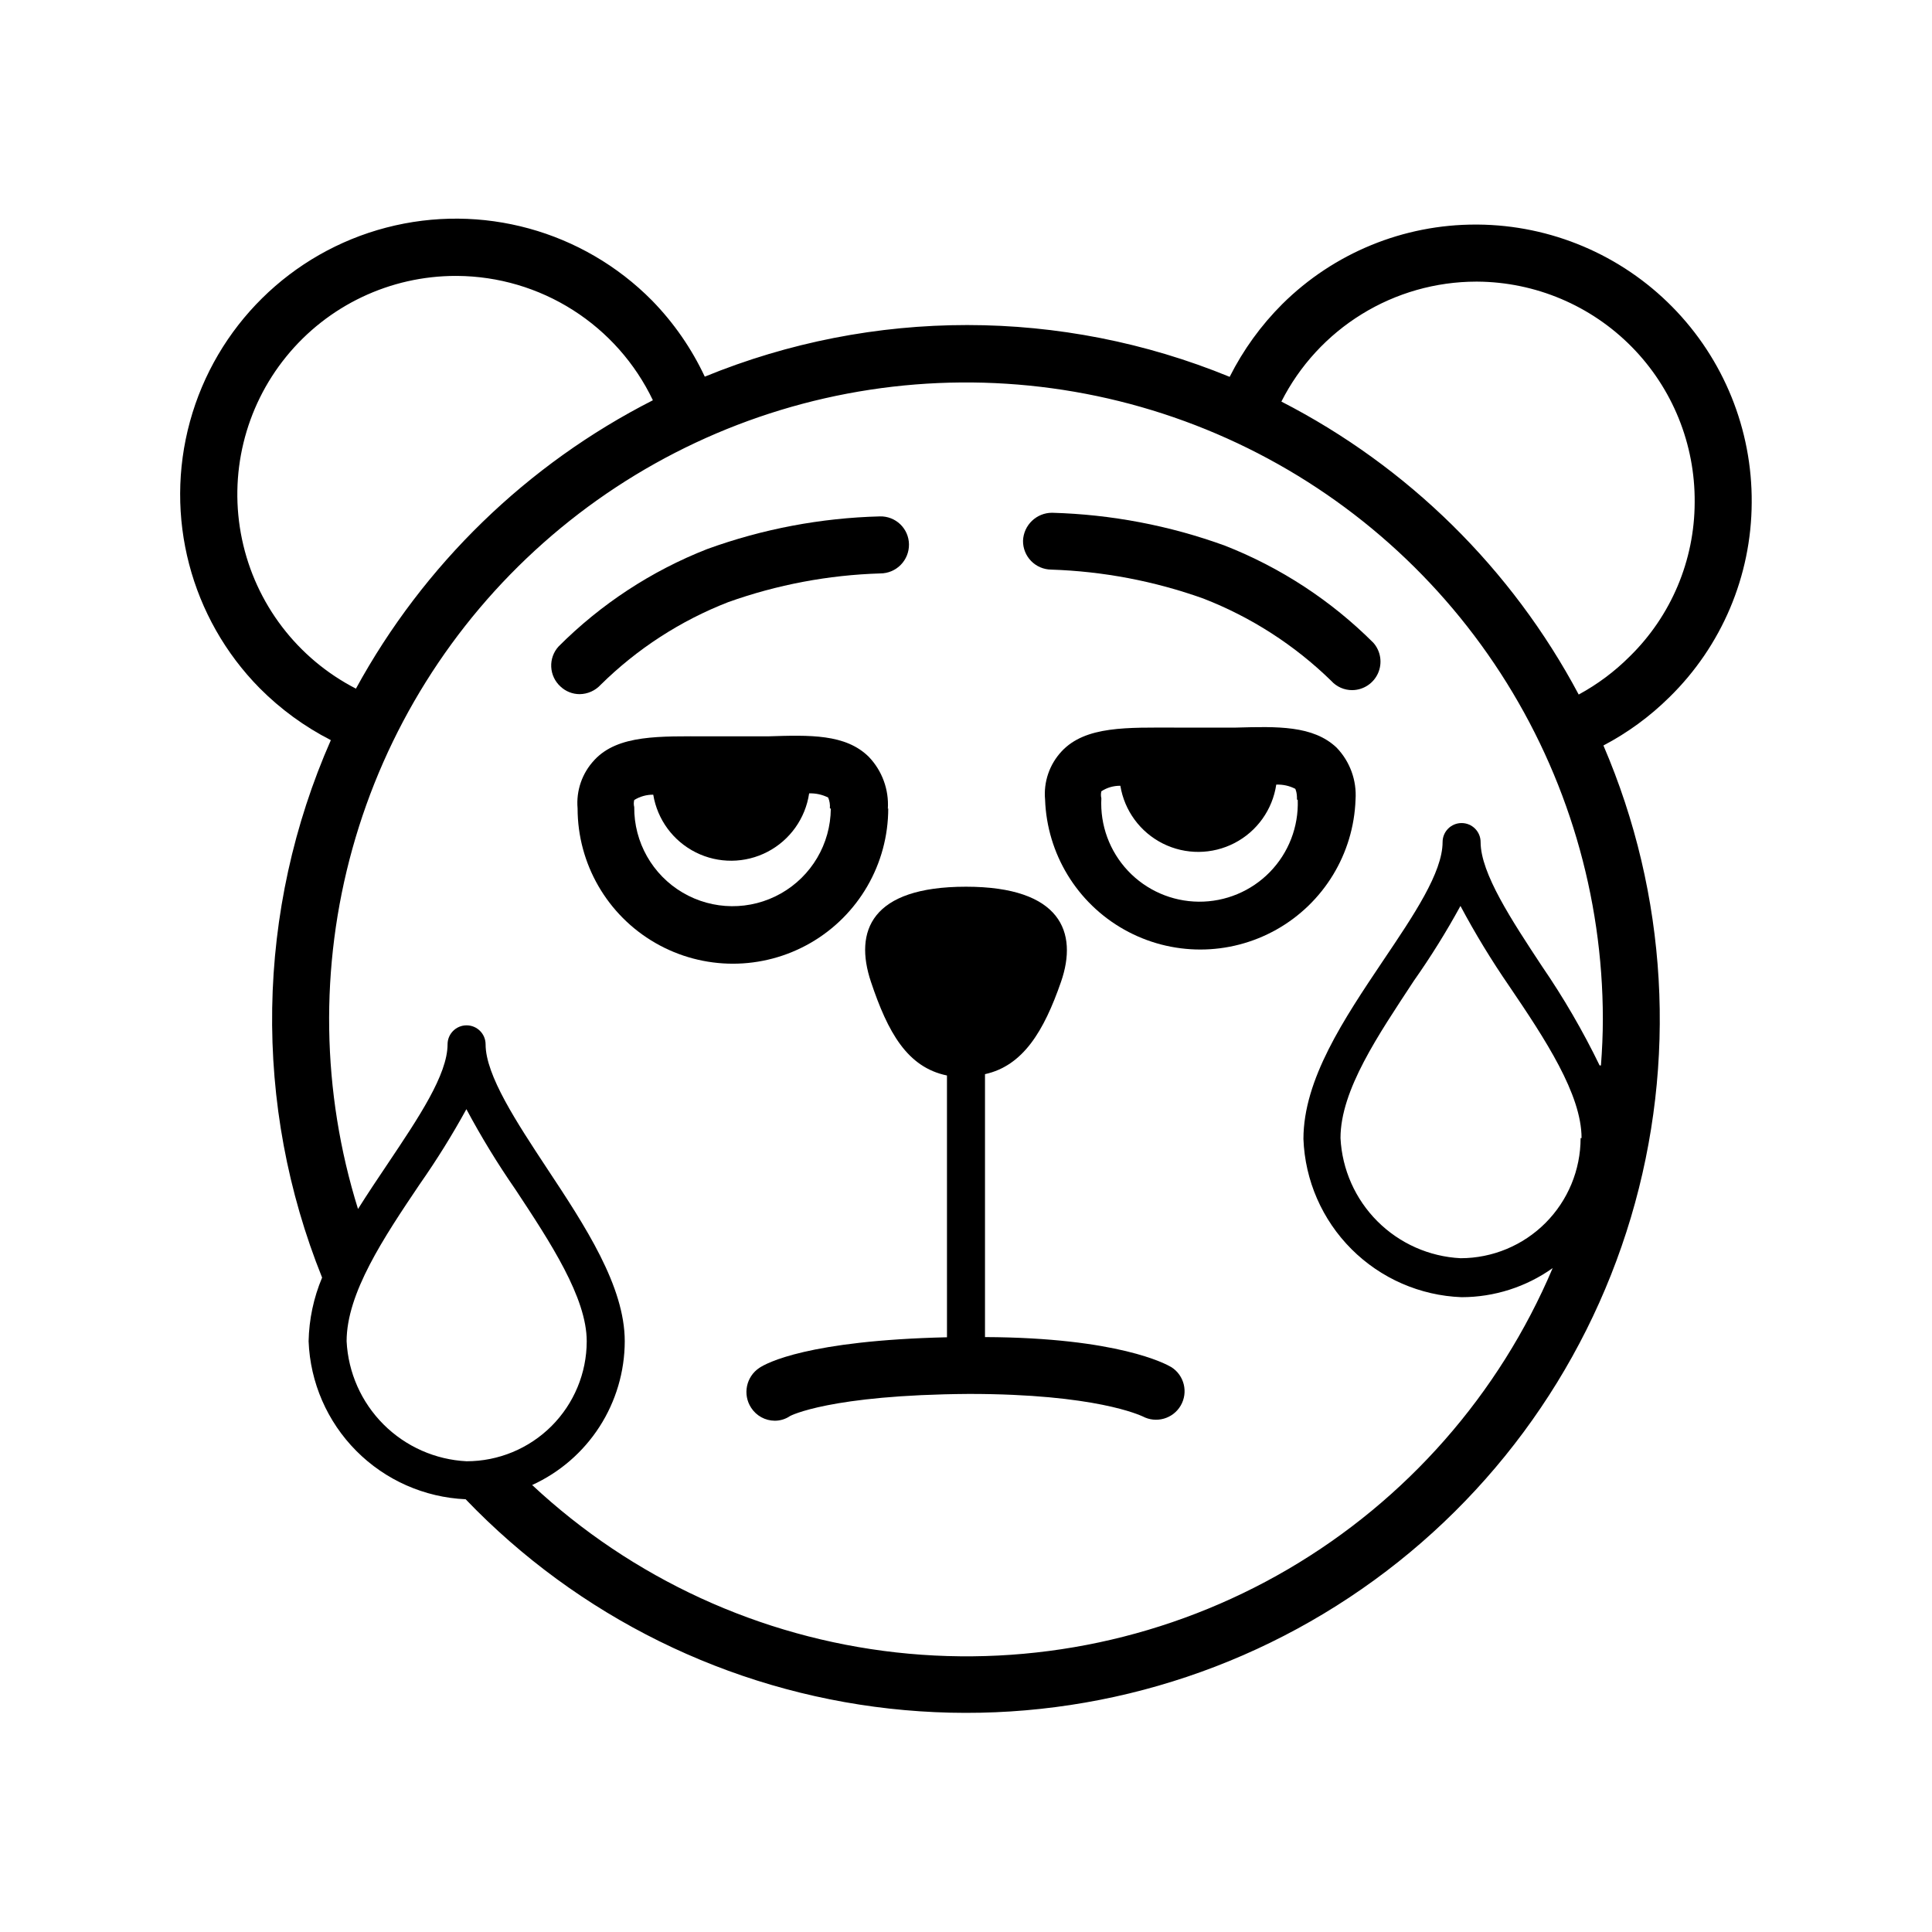
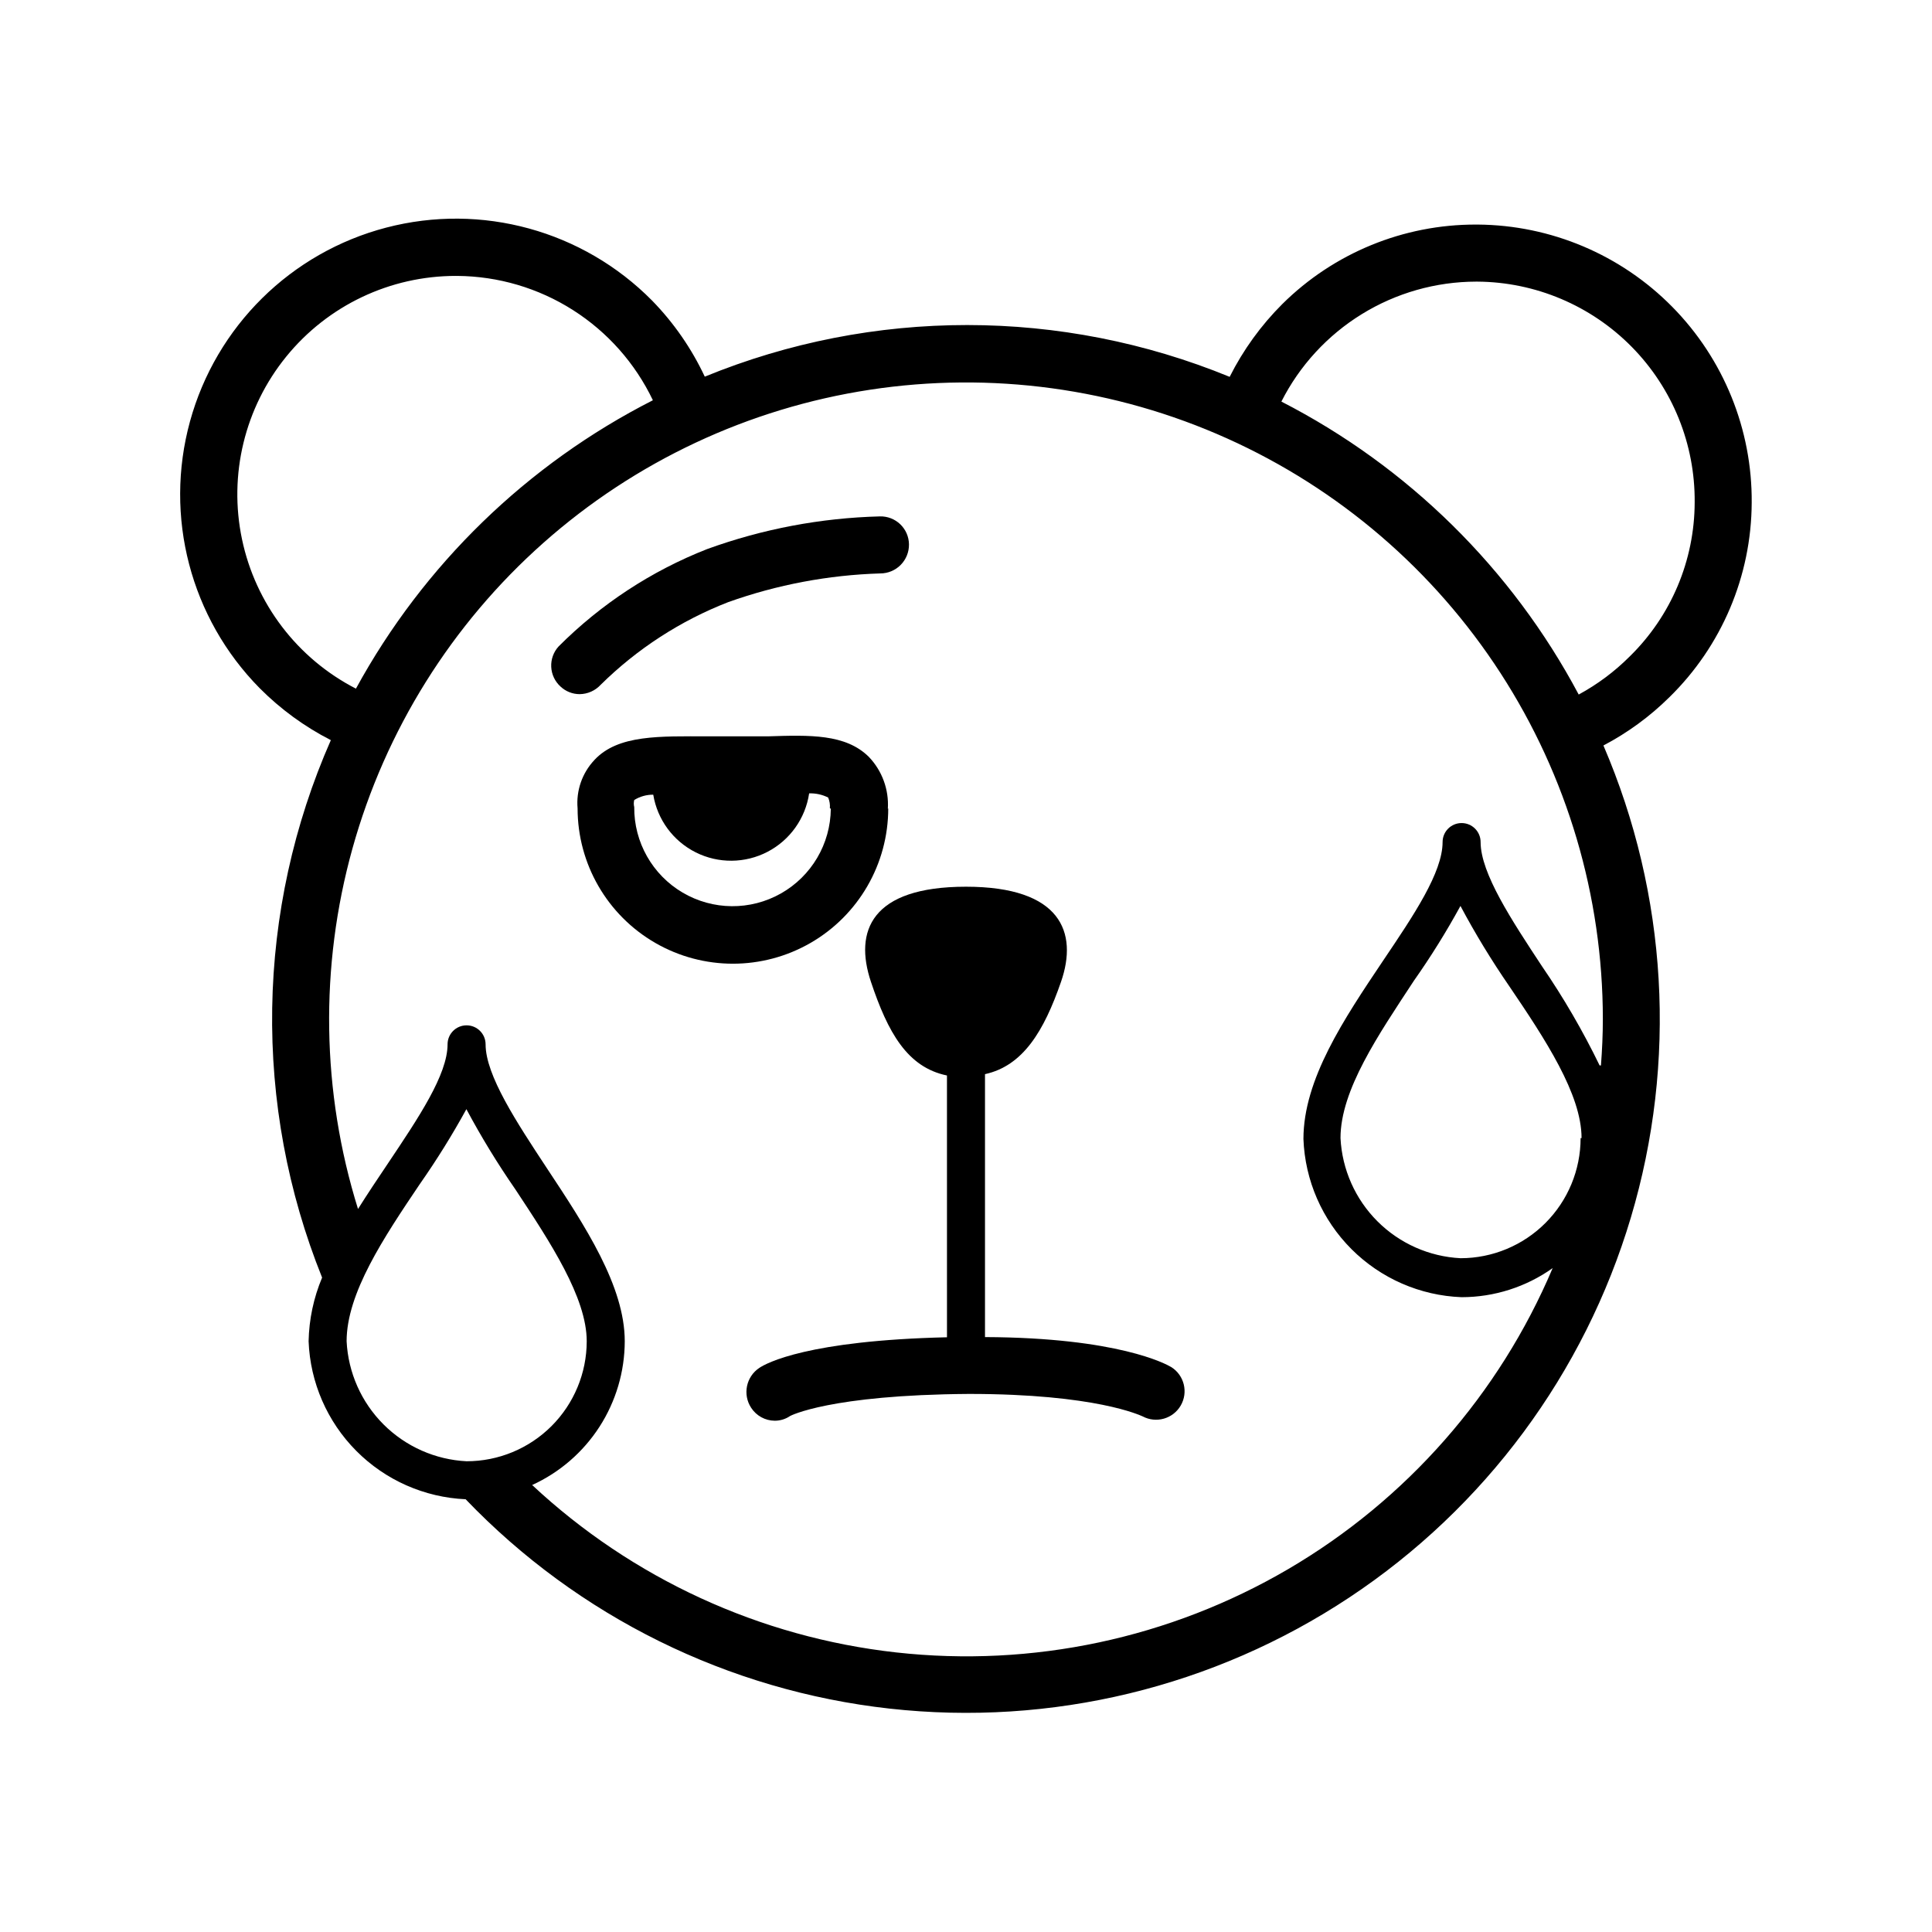
<svg xmlns="http://www.w3.org/2000/svg" fill="#000000" width="800px" height="800px" version="1.1" viewBox="144 144 512 512">
  <g>
    <path d="m608.22 277.22c0.148-19.398-7.418-38.066-21.035-51.887-13.613-13.824-32.16-21.672-51.562-21.82h-0.453c-19.227-0.047-37.688 7.523-51.34 21.059-5.656 5.644-10.367 12.16-13.957 19.297-44.559-18.289-94.527-18.305-139.1-0.051-3.492-7.449-8.207-14.262-13.953-20.152-18.352-18.574-45.219-25.949-70.48-19.344-25.262 6.602-45.082 26.184-51.992 51.363-6.91 25.18 0.137 52.133 18.484 70.707 5.519 5.547 11.879 10.188 18.844 13.754-9.859 22.387-15.145 46.52-15.543 70.98-0.398 24.461 4.098 48.75 13.227 71.449-2.25 5.348-3.461 11.074-3.578 16.875 0.418 10.93 4.93 21.297 12.641 29.055 7.707 7.754 18.051 12.328 28.973 12.812 29.801 31.09 69.57 50.727 112.37 55.484 42.801 4.758 85.914-5.664 121.81-29.449 35.902-23.781 62.309-59.418 74.617-100.68 12.309-41.27 9.738-85.547-7.269-125.11 6.43-3.375 12.32-7.688 17.48-12.793 13.875-13.574 21.73-32.137 21.816-51.543zm-45.344 168.38c0 8.434-3.348 16.527-9.309 22.496-5.957 5.969-14.043 9.332-22.48 9.344-8.312-0.414-16.172-3.902-22.055-9.785-5.883-5.883-9.371-13.746-9.785-22.055 0-12.746 10.078-27.406 19.398-41.613h-0.004c4.508-6.394 8.645-13.039 12.395-19.902 3.894 7.309 8.203 14.391 12.898 21.211 9.57 14.105 19.195 28.715 19.195 40.305zm5.039-19.246c-4.438-9.152-9.559-17.961-15.316-26.348-7.961-12.09-16.223-24.586-16.223-32.848v-0.004c0-2.781-2.254-5.035-5.039-5.035-2.781 0-5.035 2.254-5.035 5.035 0 8.062-7.656 19.398-15.77 31.438-10.379 15.469-21.109 31.438-21.109 47.258 0.41 10.988 4.961 21.41 12.734 29.184 7.773 7.773 18.195 12.324 29.18 12.734 8.652-0.004 17.082-2.699 24.133-7.707-14.164 33.441-38.75 61.422-70.094 79.773-31.344 18.348-67.773 26.094-103.87 22.078-36.098-4.016-69.934-19.578-96.48-44.367 7.309-3.336 13.5-8.699 17.852-15.449 4.348-6.75 6.668-14.609 6.688-22.641 0-14.609-10.48-30.531-20.656-45.898-7.961-12.09-16.223-24.586-16.223-32.797 0-2.781-2.258-5.035-5.039-5.035s-5.039 2.254-5.039 5.035c0 8.012-7.656 19.398-15.719 31.438-2.719 4.031-5.441 8.113-8.012 12.191v0.004c-9.68-31.035-10.191-64.207-1.477-95.523 8.719-31.32 26.297-59.453 50.621-81.02 24.324-21.57 54.359-35.656 86.496-40.562s65.004-0.43 94.66 12.895c29.652 13.324 54.824 34.93 72.492 62.219 17.668 27.289 27.078 59.102 27.102 91.609 0 4.234-0.199 8.312-0.504 12.344zm-312.66 31.438c4.473-6.387 8.594-13.016 12.344-19.852 3.906 7.312 8.23 14.395 12.949 21.211 9.32 14.105 18.941 28.719 18.941 40.305-0.012 8.438-3.375 16.523-9.344 22.484-5.969 5.961-14.062 9.309-22.496 9.309-8.297-0.414-16.145-3.898-22.02-9.773s-9.355-13.723-9.773-22.02c0-12.746 9.828-27.457 19.398-41.664zm9.574-240.67h0.352c10.859 0.078 21.48 3.211 30.645 9.039 9.168 5.824 16.512 14.109 21.195 23.91-33.336 16.957-60.77 43.598-78.695 76.426-15.516-7.973-26.613-22.52-30.195-39.598-3.586-17.074 0.723-34.855 11.727-48.395 11-13.543 27.523-21.398 44.973-21.383zm218.75 33.301c4.828-9.543 12.207-17.559 21.312-23.172 9.102-5.609 19.582-8.594 30.277-8.617h0.352c15.398 0.105 30.121 6.332 40.922 17.305 10.801 10.969 16.797 25.789 16.664 41.188-0.031 15.379-6.238 30.102-17.23 40.855-3.992 3.996-8.539 7.387-13.504 10.078-17.723-33.316-45.219-60.406-78.793-77.637z" />
-     <path d="m471.49 336.82h-15.922c-12.797 0-23.879-0.504-30.23 6.297h0.004c-3.219 3.445-4.816 8.102-4.383 12.797 0.504 14.355 8.449 27.41 20.973 34.445 12.523 7.035 27.805 7.035 40.328 0 12.52-7.035 20.469-20.09 20.973-34.445 0.348-5.106-1.48-10.121-5.039-13.805-6.246-5.894-15.719-5.59-26.703-5.289zm16.426 19.195c0.242 7.098-2.422 13.988-7.379 19.074-4.957 5.09-11.777 7.93-18.879 7.867-7.106-0.062-13.875-3.019-18.742-8.191-4.867-5.176-7.414-12.109-7.043-19.203-0.148-0.613-0.148-1.25 0-1.863 1.496-0.98 3.25-1.488 5.035-1.461 1.086 6.613 5.273 12.305 11.266 15.309s13.062 2.949 19.008-0.141c5.949-3.09 10.055-8.844 11.039-15.473 1.75-0.074 3.484 0.309 5.039 1.109 0 0 0.504 0.906 0.453 2.82z" />
    <path d="m379.29 358.33c0.309-5.086-1.516-10.07-5.039-13.754-6.144-6.098-15.668-5.793-26.652-5.441h-15.871c-12.848 0-23.93-0.504-30.23 6.297l0.004 0.004c-3.234 3.438-4.844 8.094-4.434 12.797 0 14.703 7.844 28.293 20.582 35.645 12.734 7.352 28.426 7.352 41.16 0 12.734-7.352 20.582-20.941 20.582-35.645zm-15.113 0h-0.004c-0.078 9.309-5.117 17.863-13.219 22.445-8.098 4.582-18.027 4.496-26.047-0.227-8.02-4.723-12.906-13.363-12.828-22.672-0.156-0.609-0.156-1.25 0-1.863 1.512-0.938 3.262-1.43 5.039-1.41 1.094 6.613 5.289 12.301 11.285 15.297s13.062 2.934 19.008-0.164c5.941-3.098 10.039-8.855 11.02-15.484 1.746-0.059 3.481 0.32 5.039 1.105 0.383 0.891 0.539 1.859 0.453 2.824z" />
-     <path d="m422.57 294.95c13.75 0.449 27.348 3.031 40.305 7.66 12.656 4.91 24.188 12.332 33.906 21.812 1.426 1.586 3.461 2.484 5.59 2.469 2.953-0.031 5.617-1.781 6.82-4.477 1.199-2.699 0.723-5.848-1.227-8.066-11.207-11.195-24.602-19.961-39.348-25.746-14.699-5.344-30.16-8.285-45.797-8.715-4.141-0.004-7.547 3.266-7.707 7.406-0.027 2.004 0.742 3.938 2.141 5.371 1.398 1.438 3.312 2.258 5.316 2.285z" />
    <path d="m292.54 325.94c1.363 1.285 3.164 2.008 5.039 2.016 2.125-0.012 4.152-0.906 5.594-2.469 9.656-9.535 21.16-16.992 33.805-21.914 12.957-4.625 26.555-7.191 40.305-7.609 2.035 0 3.984-0.812 5.414-2.262 1.43-1.449 2.219-3.41 2.191-5.445-0.023-2.008-0.855-3.922-2.305-5.316-1.449-1.391-3.394-2.144-5.402-2.09-15.633 0.398-31.098 3.328-45.797 8.664-14.754 5.793-28.148 14.578-39.348 25.797-1.348 1.473-2.051 3.426-1.957 5.418 0.094 1.996 0.98 3.871 2.461 5.211z" />
    <path d="m454.41 506.3c-1.359-0.805-14.055-7.809-49.375-7.961v-69.676c10.078-2.215 15.617-11.387 20.152-24.484 4.535-13.098 0-25.191-25.191-25.191s-29.676 11.789-25.191 25.191c4.484 13.402 9.621 22.672 20.152 24.836l0.004 69.375c-36.879 0.855-47.863 6.852-49.727 8.113-3.508 2.332-4.477 7.059-2.168 10.578 1.375 2.121 3.723 3.41 6.25 3.426 1.457 0.004 2.879-0.434 4.078-1.258 0 0 10.379-5.594 47.41-5.844 33.605 0 45.344 5.691 45.996 5.945 3.586 1.918 8.051 0.656 10.098-2.856 2.047-3.516 0.949-8.02-2.488-10.195z" />
  </g>
</svg>